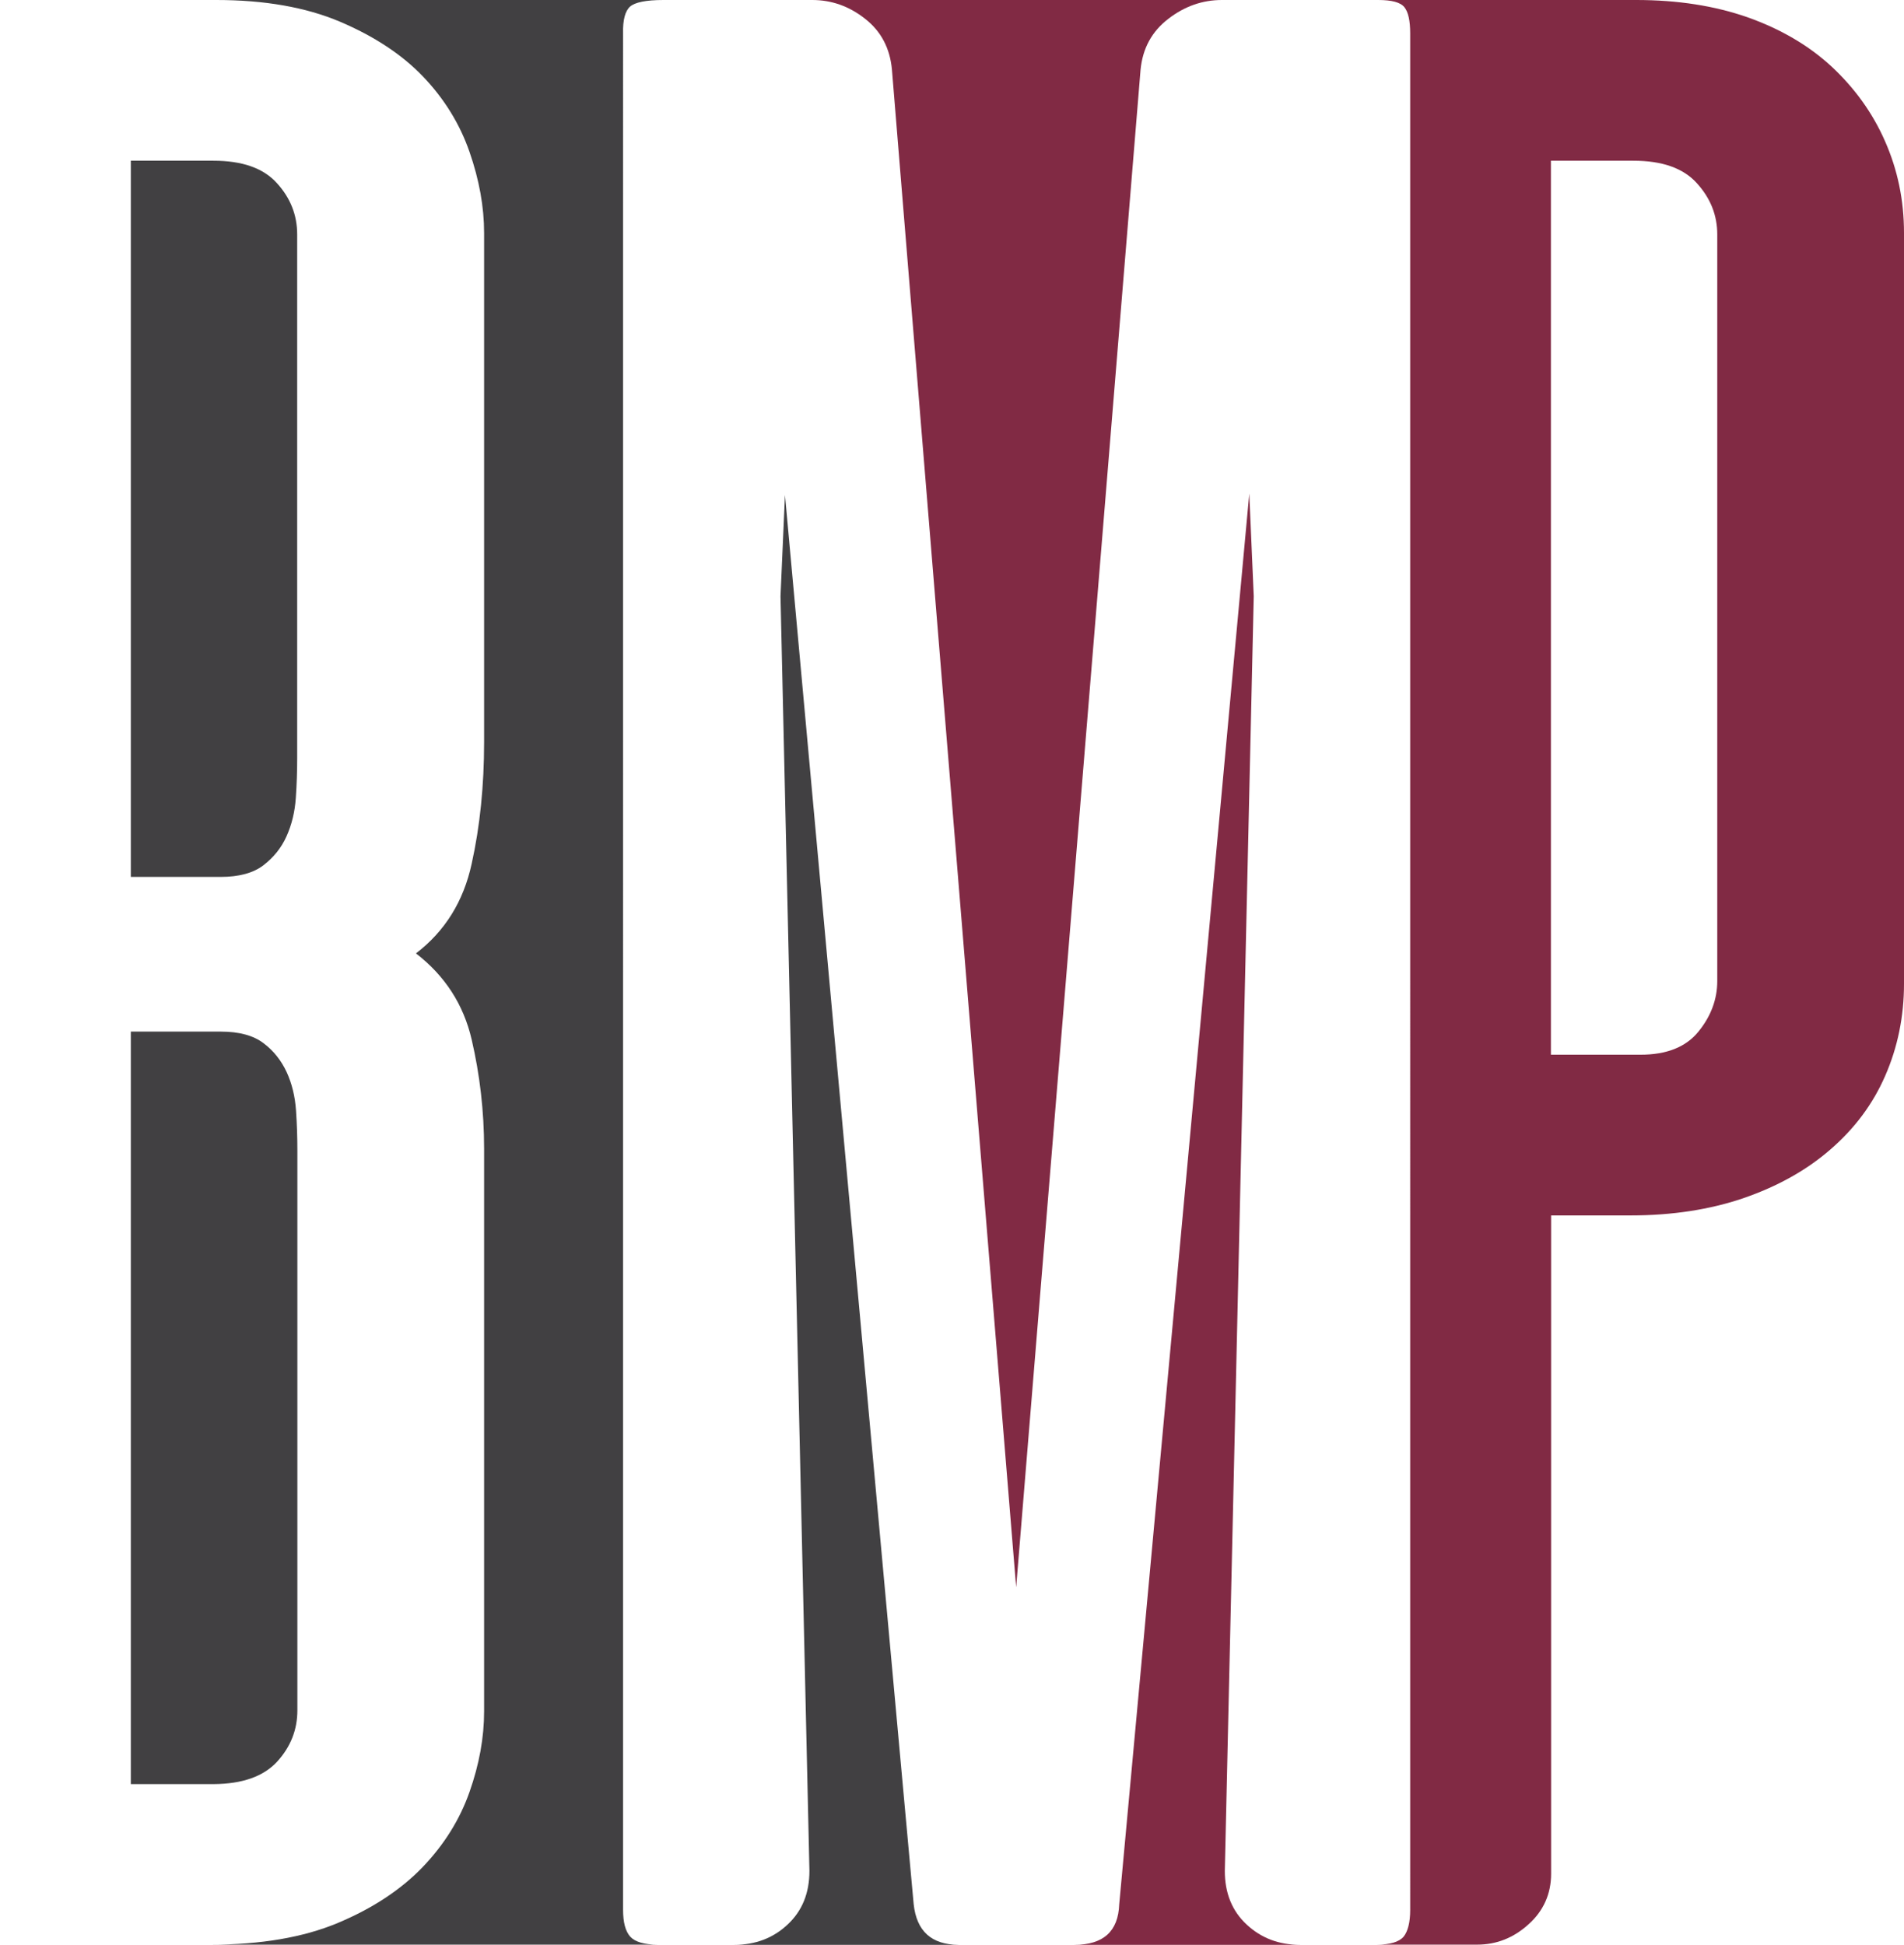
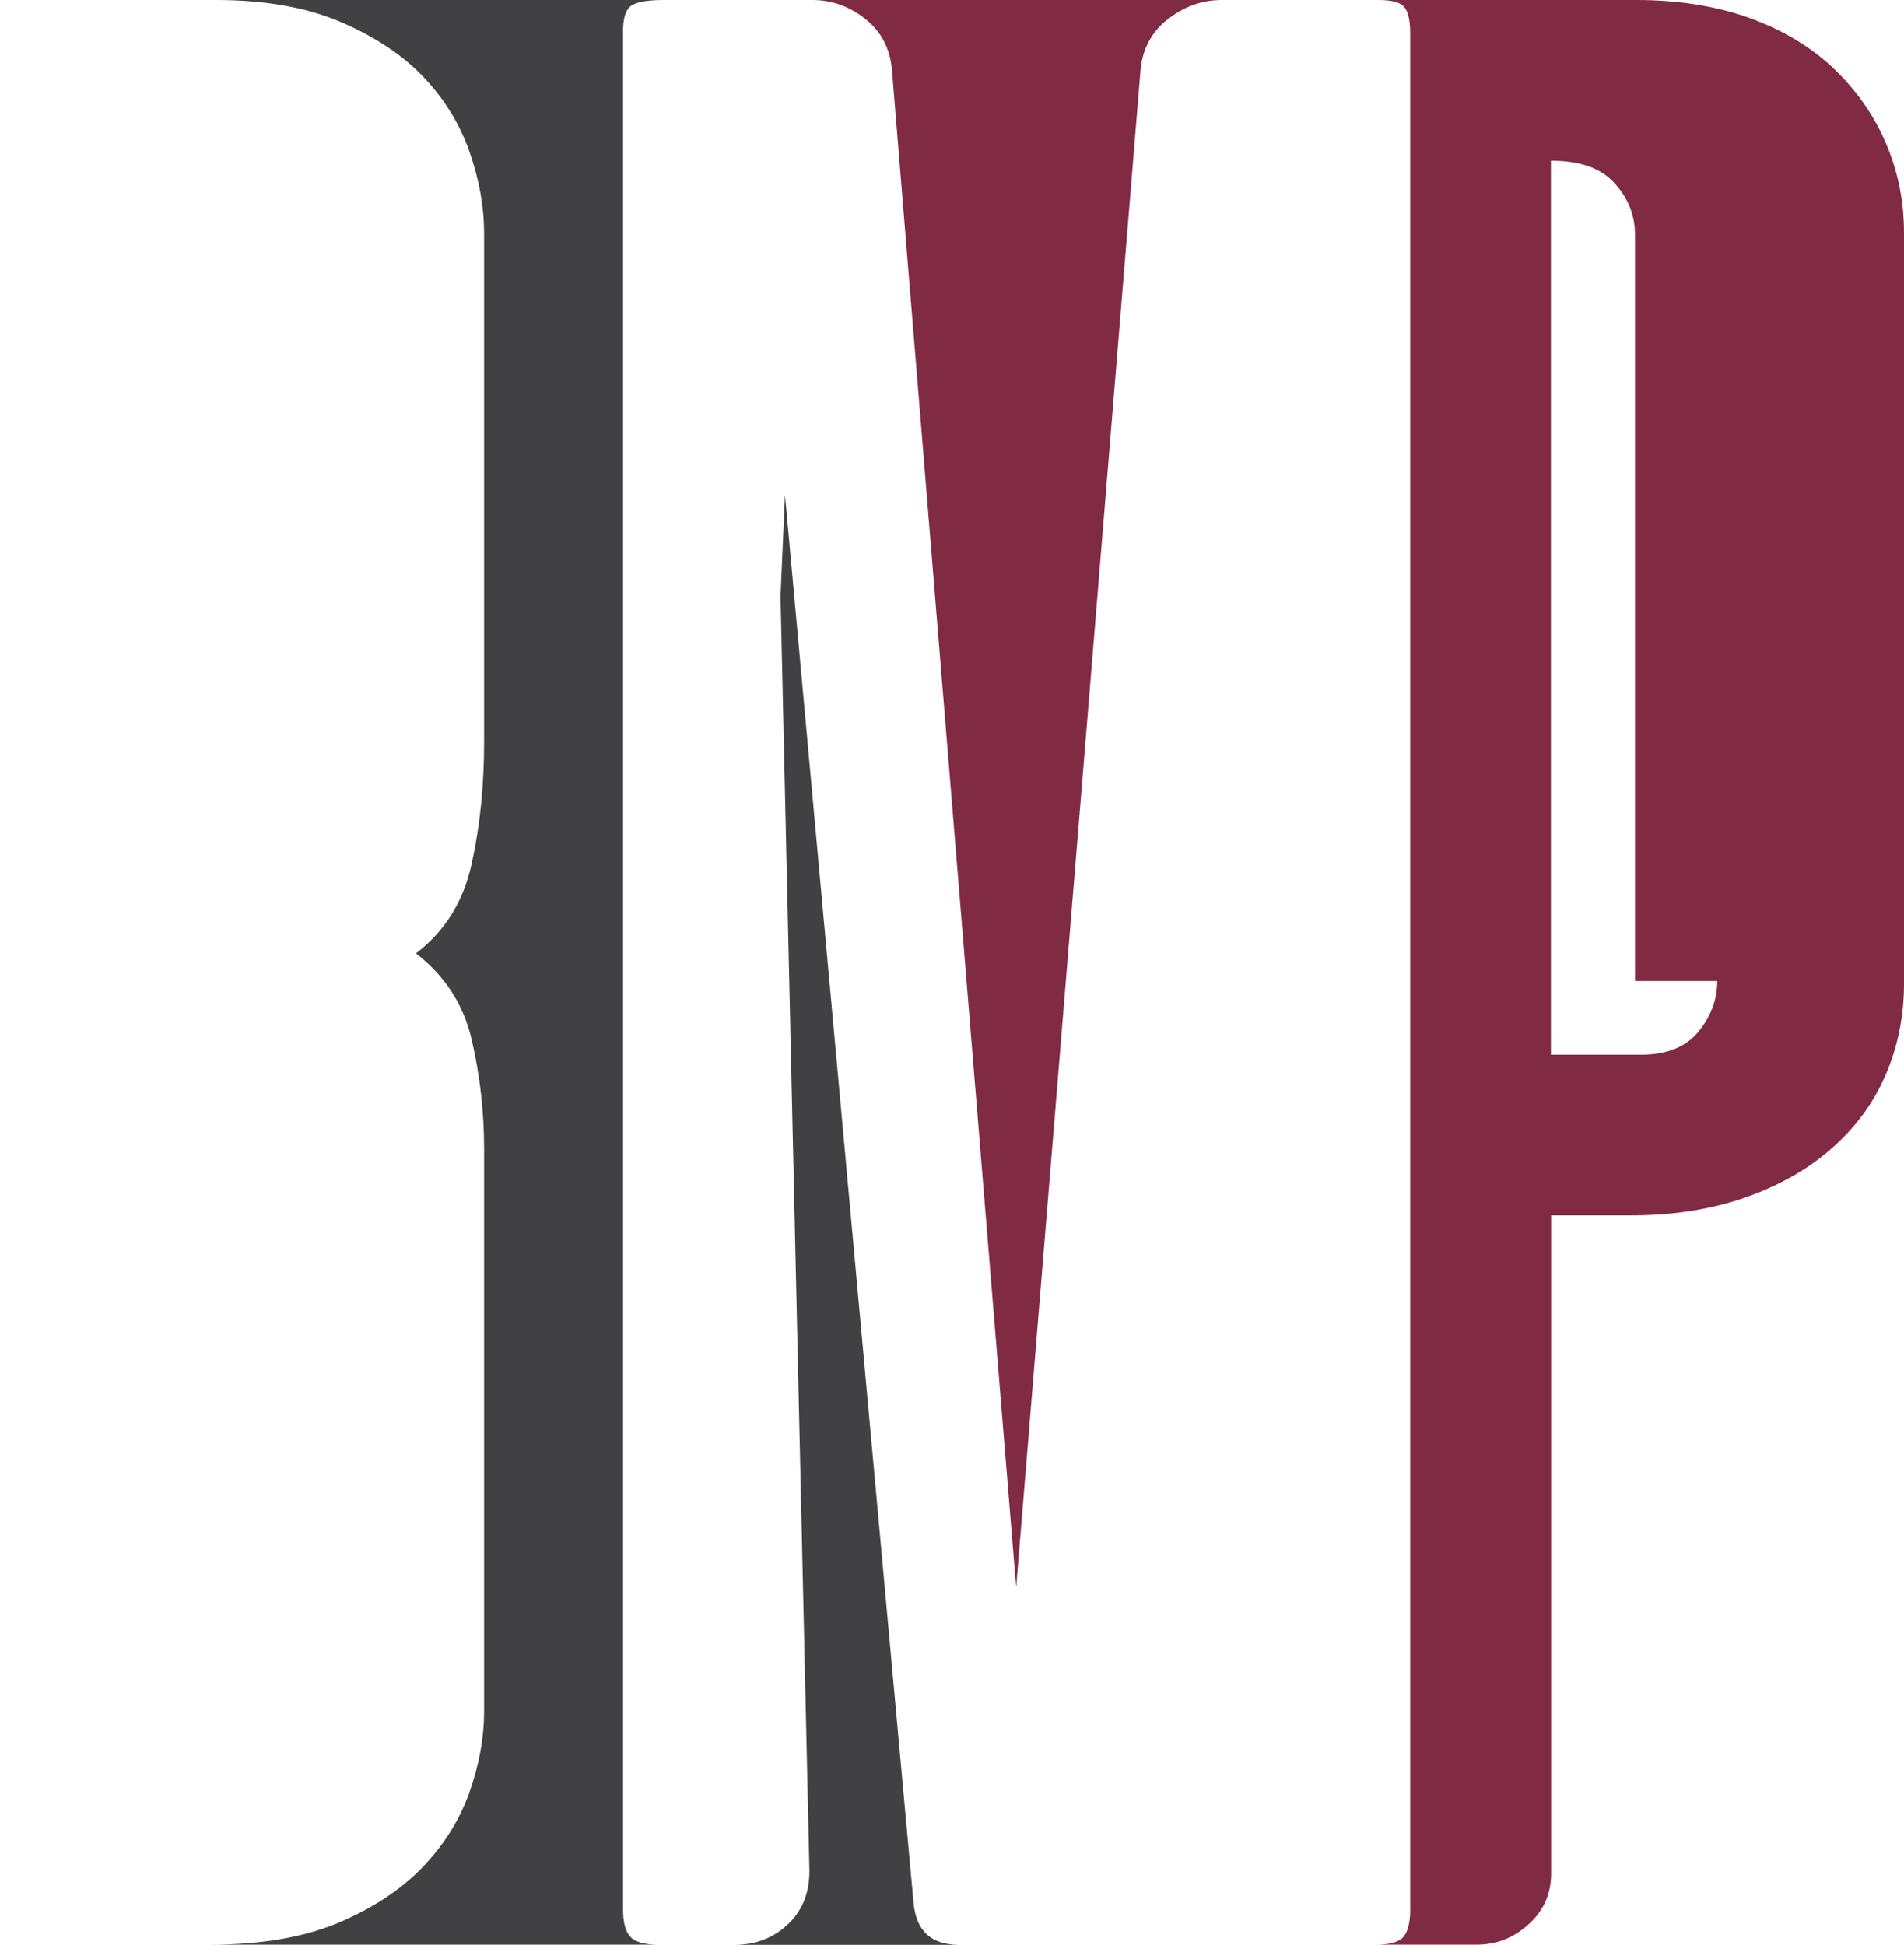
<svg xmlns="http://www.w3.org/2000/svg" version="1.1" id="Layer_1" x="0px" y="0px" viewBox="0 0 980.9 1001.9" style="enable-background:new 0 0 980.9 1001.9;" xml:space="preserve">
  <style type="text/css">
	.st0{fill:#414042;}
	.st1{fill:#812A44;}
</style>
  <g>
-     <path class="st0" d="M135.7,445.8c5.2-4,9.2-8.9,11.9-14.9c2.7-6,4.3-12.6,4.8-19.8c0.5-7.2,0.7-14.1,0.7-20.5V120.8   c0-9.9-3.4-18.7-10.4-26.4c-7-7.8-17.9-11.6-32.8-11.6H67.4v369h46.2C123.1,451.8,130.5,449.8,135.7,445.8z" />
    <g>
-       <path class="st0" d="M142.8,907.6c7-7.7,10.4-16.5,10.4-26.4V592.7c0-6.5-0.2-13.3-0.7-20.6c-0.5-7.2-2.1-13.8-4.8-19.7    c-2.8-6-6.7-11-11.9-14.9c-5.2-4-12.6-6-22-6H67.4v387.7H110C124.8,919.1,135.7,915.3,142.8,907.6z" />
      <path class="st0" d="M324.6,3.4c2.5-2.2,8.2-3.4,17.2-3.4H111.4c24.8,0,46.1,3.7,63.8,11.2c17.6,7.5,31.9,16.9,42.8,28.3    c10.9,11.4,18.9,24.4,23.9,38.8c5,14.4,7.5,28.3,7.5,41.7v262.4c0,22.3-2.1,43.2-6.4,62.6c-4.2,19.4-13.8,34.8-28.7,46.2    c14.9,11.5,24.5,26.3,28.7,44.4c4.2,18.1,6.4,36.9,6.4,56.2v290c0,13.4-2.5,27.2-7.5,41.4c-5,14.2-13,27.1-24.2,38.8    c-11.2,11.6-25.7,21.2-43.6,28.7c-17.9,7.5-39.7,11.2-65.6,11.2h230.4c-7,0-11.7-1.4-14.2-4.1c-2.5-2.8-3.7-7.4-3.7-13.8V17.2    C320.8,10.3,322.1,5.6,324.6,3.4z" />
-       <path class="st1" d="M631,963.9l14.9-656.7l-2.3-52.9l-67,726.8c-0.5,14-8.2,20.9-23.1,20.9h116.3c-11,0-20.1-3.5-27.6-10.5    C634.7,984.5,631,975.3,631,963.9z" />
-       <path class="st1" d="M971.1,72.7c-6.4-14.6-15.7-27.4-27.5-38.4c-11.9-11-26.4-19.4-43.3-25.4C883.4,3,864.3,0,843,0H710    c7,0,11.5,1.2,13.5,3.7c2,2.5,3,6.9,3,13.5V984c0,6.4-1.2,11.1-3.4,13.8c-2.3,2.7-6.9,4.1-13.8,4.1h51.7c10,0,18.8-3.5,26.5-10.5    c7.7-6.9,11.6-15.7,11.6-26V626.2h41c21.4,0,40.8-3,58.1-8.9c17.4-6,32.4-14.3,44.7-25c12.4-10.7,21.9-23.3,28.3-38    c6.4-14.6,9.7-30.5,9.7-47.4V120C980.9,103.1,977.6,87.4,971.1,72.7z M884.7,505.4c0,9.4-3.2,18.1-9.7,26.1    c-6.5,8-16.4,11.9-29.9,11.9H799V82.8h42.4c14.9,0,25.8,3.8,32.8,11.6c7,7.7,10.5,16.5,10.5,26.4V505.4z" />
+       <path class="st1" d="M971.1,72.7c-6.4-14.6-15.7-27.4-27.5-38.4c-11.9-11-26.4-19.4-43.3-25.4C883.4,3,864.3,0,843,0H710    c7,0,11.5,1.2,13.5,3.7c2,2.5,3,6.9,3,13.5V984c0,6.4-1.2,11.1-3.4,13.8c-2.3,2.7-6.9,4.1-13.8,4.1h51.7c10,0,18.8-3.5,26.5-10.5    c7.7-6.9,11.6-15.7,11.6-26V626.2h41c21.4,0,40.8-3,58.1-8.9c17.4-6,32.4-14.3,44.7-25c12.4-10.7,21.9-23.3,28.3-38    c6.4-14.6,9.7-30.5,9.7-47.4V120C980.9,103.1,977.6,87.4,971.1,72.7z M884.7,505.4c0,9.4-3.2,18.1-9.7,26.1    c-6.5,8-16.4,11.9-29.9,11.9H799V82.8c14.9,0,25.8,3.8,32.8,11.6c7,7.7,10.5,16.5,10.5,26.4V505.4z" />
      <path class="st1" d="M601.9,9.7c8.4-6.5,17.6-9.7,27.6-9.7h-211c9.9,0,19,3.2,27.2,9.7c8.2,6.4,12.8,15.2,13.8,26.1l64,782    l64.1-782C588.7,24.9,593.4,16.2,601.9,9.7z" />
      <path class="st0" d="M470.7,981l-66.3-726l-2.3,52.2L417,963.9c0,11.4-3.7,20.6-11.2,27.6c-7.4,7-16.6,10.5-27.5,10.5h115.5    C479.9,1001.9,472.2,995,470.7,981z" />
    </g>
  </g>
</svg>